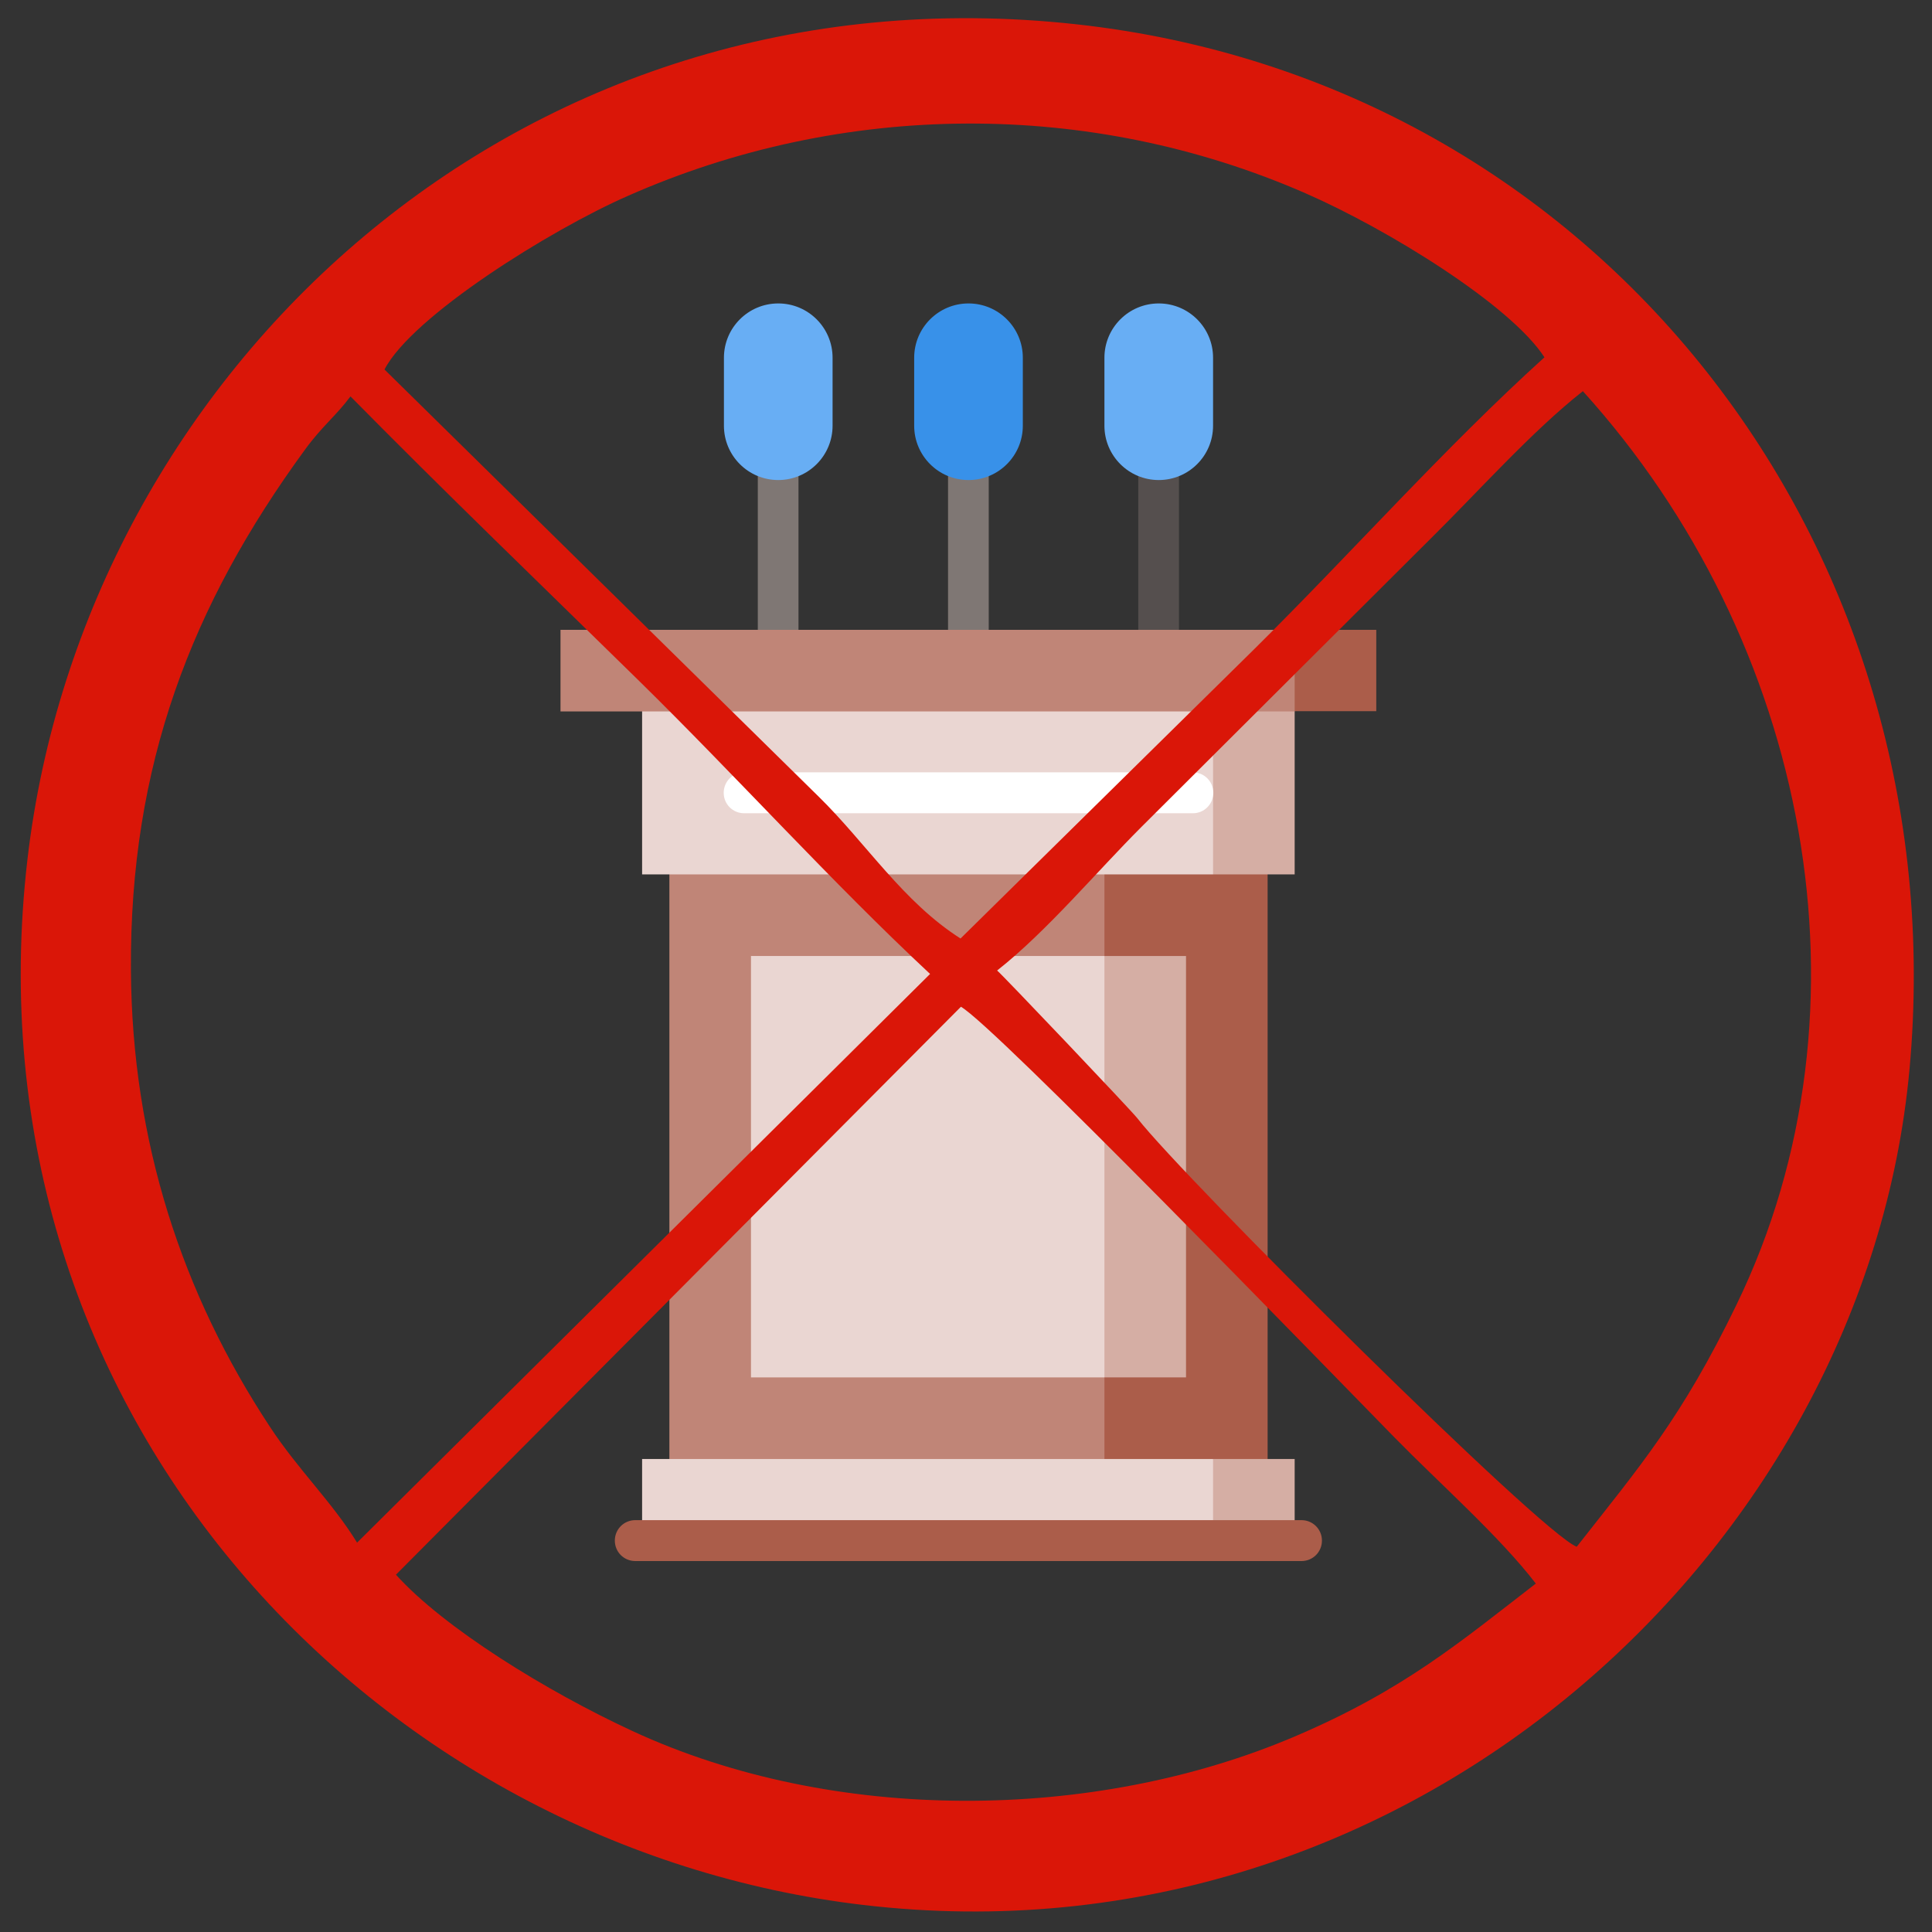
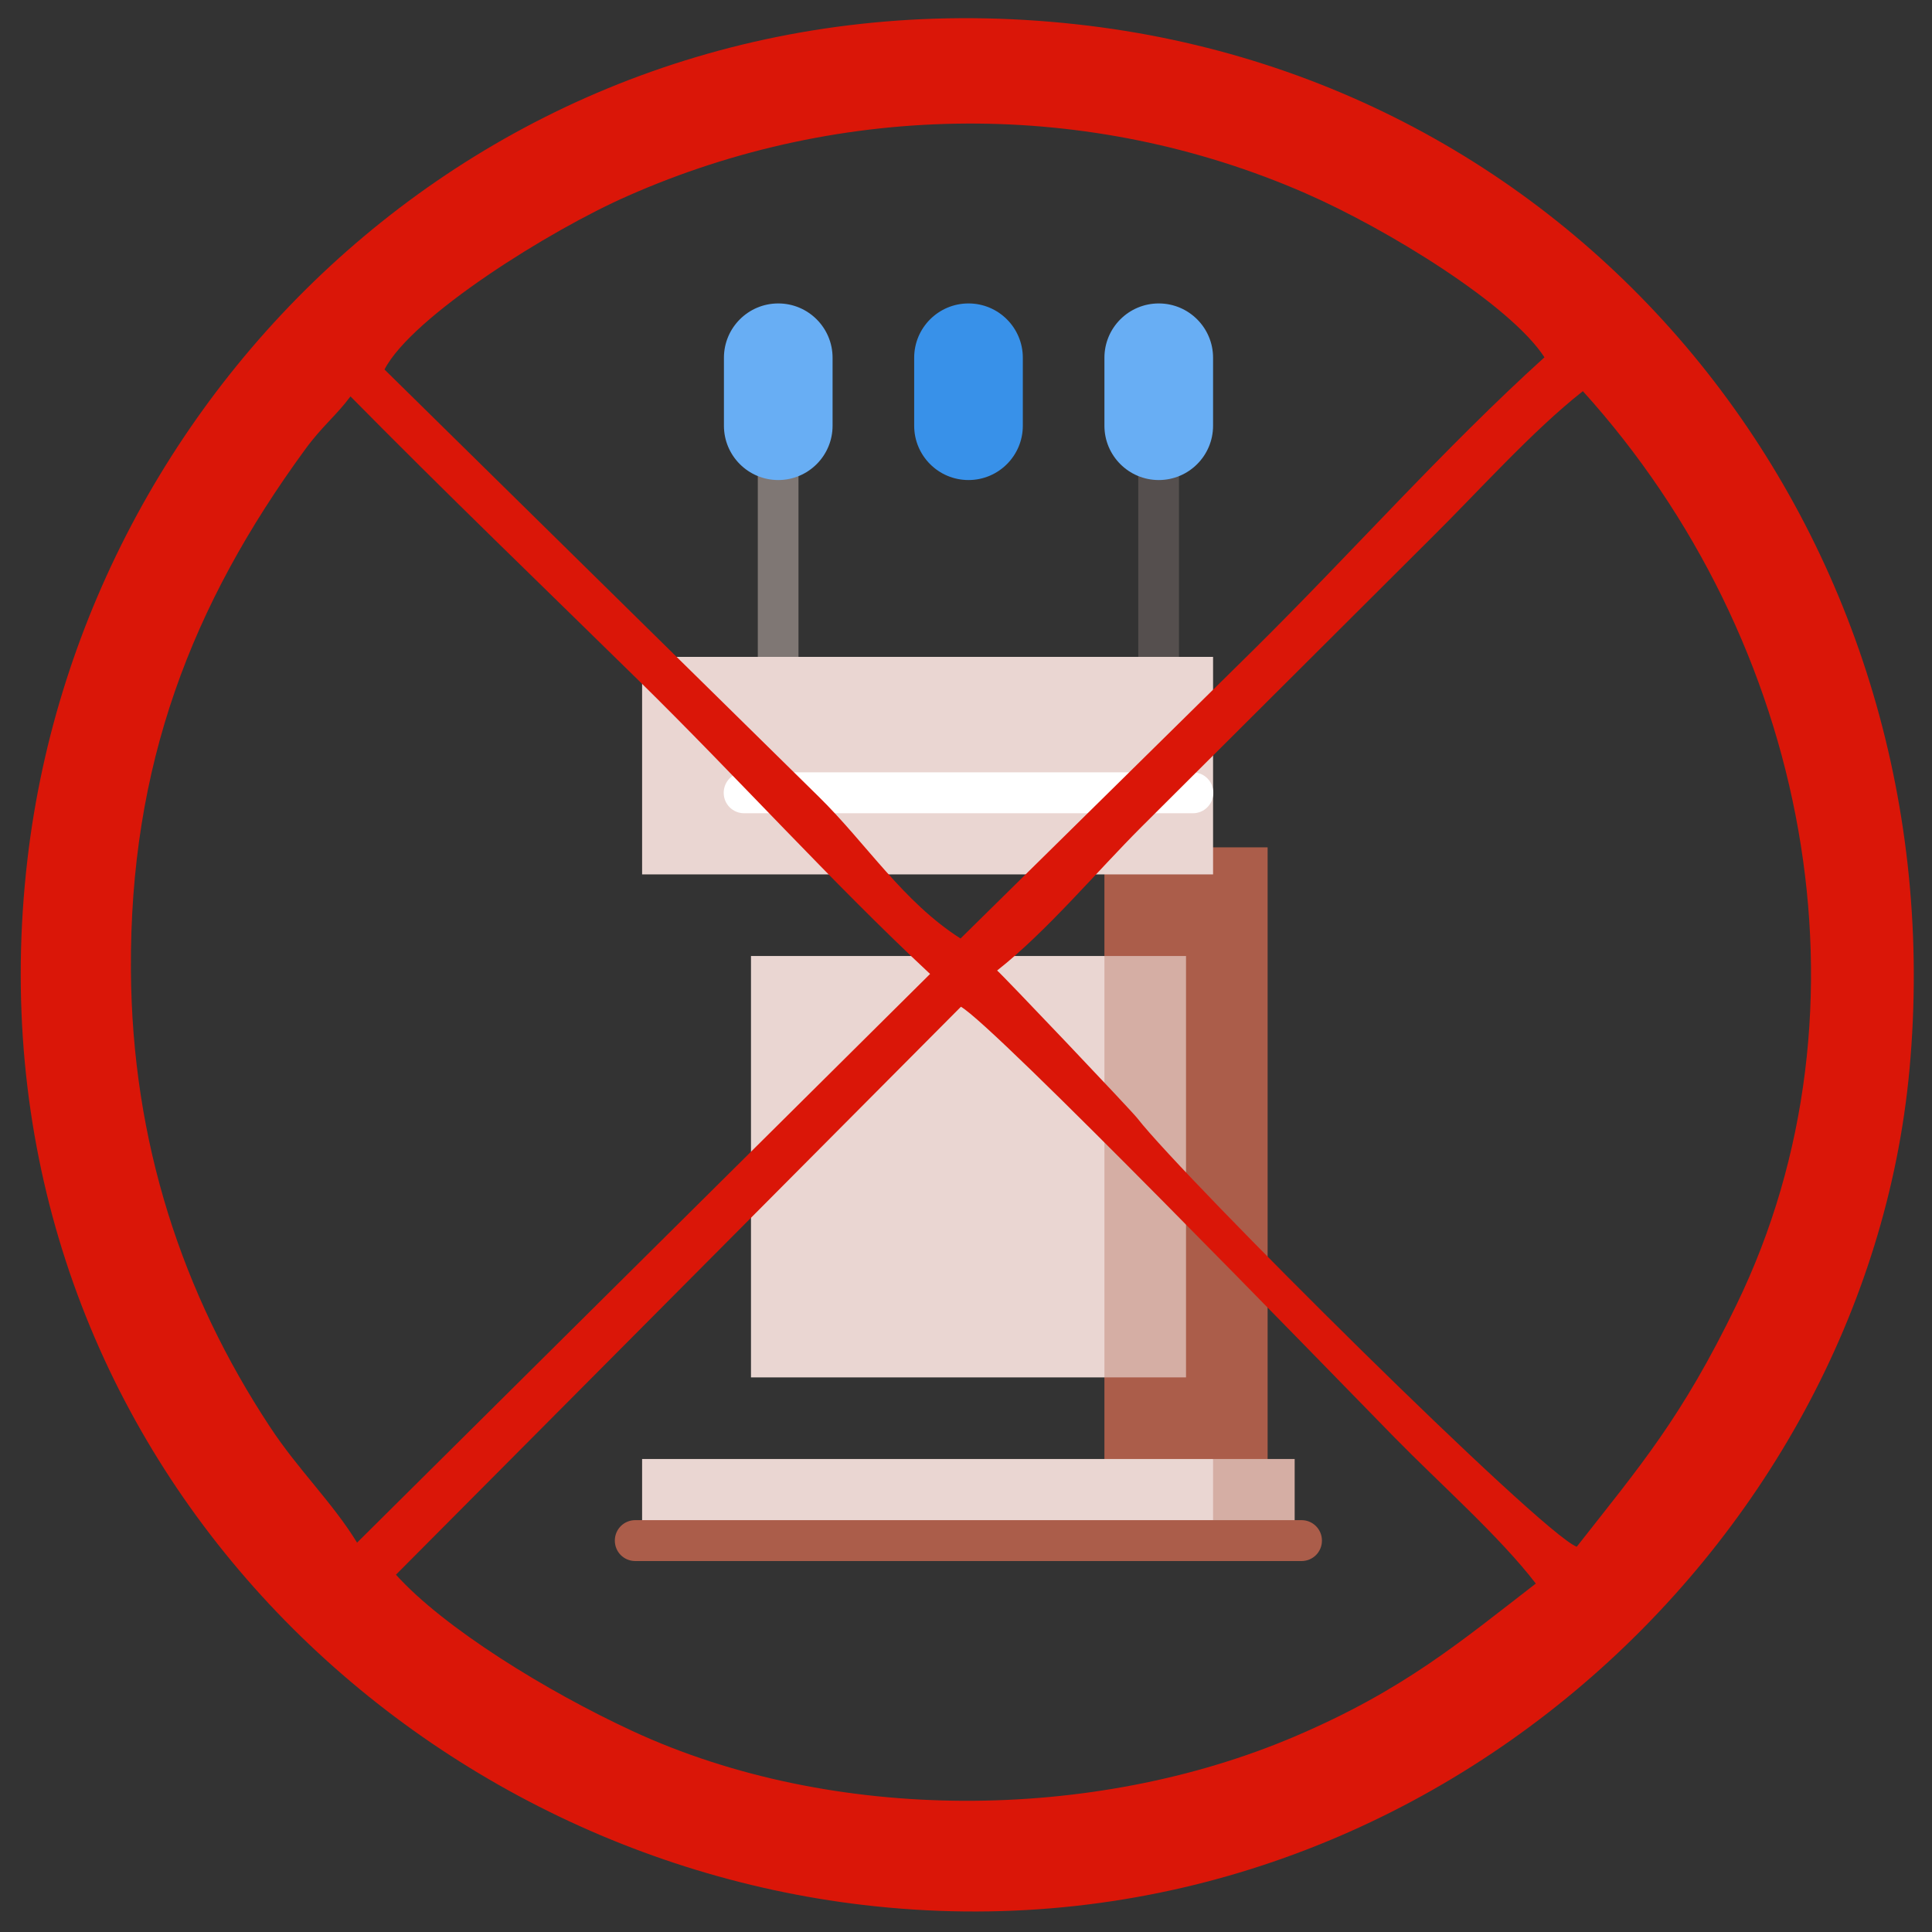
<svg xmlns="http://www.w3.org/2000/svg" xml:space="preserve" width="8.5in" height="8.5in" version="1.1" style="shape-rendering:geometricPrecision; text-rendering:geometricPrecision; image-rendering:optimizeQuality; fill-rule:evenodd; clip-rule:evenodd" viewBox="0 0 8500 8500">
  <rect x="0" y="0" width="8500" height="8500" fill="#333333" stroke="none" />
  <defs>
    <style type="text/css">
   
    .fil2 {fill:#3891E9}
    .fil1 {fill:#554F4E}
    .fil3 {fill:#68AEF4}
    .fil0 {fill:#7F7774}
    .fil5 {fill:#AB5D4A}
    .fil4 {fill:#C08577}
    .fil6 {fill:#D5AEA4}
    .fil9 {fill:#DA1608}
    .fil7 {fill:#EAD6D2}
    .fil8 {fill:white}
   
  </style>
  </defs>
  <g id="Layer_x0020_1">
    <g id="_102170341520">
      <g>
-         <rect class="fil0" x="4171" y="1993" width="179" height="897" />
        <rect class="fil0" x="3334" y="1993" width="179" height="897" />
      </g>
      <rect class="fil1" x="5008" y="1993" width="179" height="897" />
      <path class="fil2" d="M4500 1873l0 -299c0,-132 -107,-239 -239,-239 -132,0 -239,107 -239,239l0 299c0,132 107,239 239,239 132,0 239,-107 239,-239z" />
      <g>
        <path class="fil3" d="M3663 1873l0 -299c0,-132 -107,-239 -239,-239 -132,0 -239,107 -239,239l0 299c0,132 107,239 239,239 132,0 239,-107 239,-239z" />
        <path class="fil3" d="M5337 1873l0 -299c0,-132 -107,-239 -239,-239 -132,0 -239,107 -239,239l0 299c0,132 107,239 239,239 132,0 239,-107 239,-239z" />
      </g>
-       <polygon class="fil4" points="5218,6060 5218,6539 2945,6539 2945,3728 5218,3728 5218,4206 4620,5133 " />
      <rect class="fil5" x="4859" y="3728" width="718" height="2811" />
      <g>
        <polygon class="fil6" points="5337,6419 5098,6598 5337,6778 5696,6778 5696,6419 " />
        <polygon class="fil6" points="5218,4206 5218,6060 4859,6060 4620,5133 4859,4206 " />
      </g>
      <rect class="fil7" x="3304" y="4206" width="1555" height="1854" />
-       <polygon class="fil6" points="4620,2890 5337,3847 5696,3847 5696,2890 " />
      <rect class="fil7" x="2825" y="2890" width="2512" height="957" />
-       <polygon class="fil5" points="6055,2771 6055,3129 5696,3129 5577,2950 5696,2771 " />
      <rect class="fil7" x="2825" y="6419" width="2512" height="359" />
-       <rect class="fil4" x="2466" y="2771" width="3230" height="359" />
      <path class="fil5" d="M5726 6868l-2931 0c-50,0 -90,-40 -90,-90 0,-50 40,-90 90,-90l2931 0c50,0 90,40 90,90 0,50 -40,90 -90,90z" />
      <path class="fil8" d="M5248 3578l-1974 0c-50,0 -90,-40 -90,-90 0,-50 40,-90 90,-90l1974 0c50,0 90,40 90,90 0,50 -40,90 -90,90z" />
      <g>
   </g>
      <g>
   </g>
      <g>
   </g>
      <g>
   </g>
      <g>
   </g>
      <g>
   </g>
      <g>
   </g>
      <g>
   </g>
      <g>
   </g>
      <g>
   </g>
      <g>
   </g>
      <g>
   </g>
      <g>
   </g>
      <g>
   </g>
      <g>
   </g>
    </g>
    <path class="fil9" d="M4227 4429c142,77 1592,1572 1910,1897 196,200 461,434 620,641 -332,256 -580,468 -1061,673 -888,378 -2032,384 -2913,-24 -378,-175 -829,-453 -1041,-688l2485 -2498 0 -1zm161 -160c217,-171 434,-431 635,-632l1271 -1267c202,-199 447,-474 670,-649 992,1096 1310,2713 676,4019 -242,500 -426,712 -703,1065 -155,-57 -1728,-1621 -1933,-1885 -27,-35 -604,-642 -617,-650l1 -1zm-2817 2518c-110,-179 -258,-319 -383,-509 -387,-587 -607,-1255 -612,-2009 -6,-903 267,-1608 766,-2291 75,-103 136,-148 200,-234 415,421 837,827 1266,1248 435,427 851,889 1284,1293l-2521 2502zm121 -5162c121,-233 726,-612 1070,-763 945,-418 2031,-427 2981,-12 362,158 902,491 1052,722 -437,395 -853,865 -1281,1288l-1288 1269c-253,-161 -415,-419 -624,-624l-1911 -1880 1 0zm6709 3080c211,-2302 -1365,-4345 -3664,-4598 -2459,-271 -4366,1536 -4616,3672 -287,2458 1542,4351 3677,4602 2403,283 4409,-1564 4603,-3676z" />
  </g>
</svg>